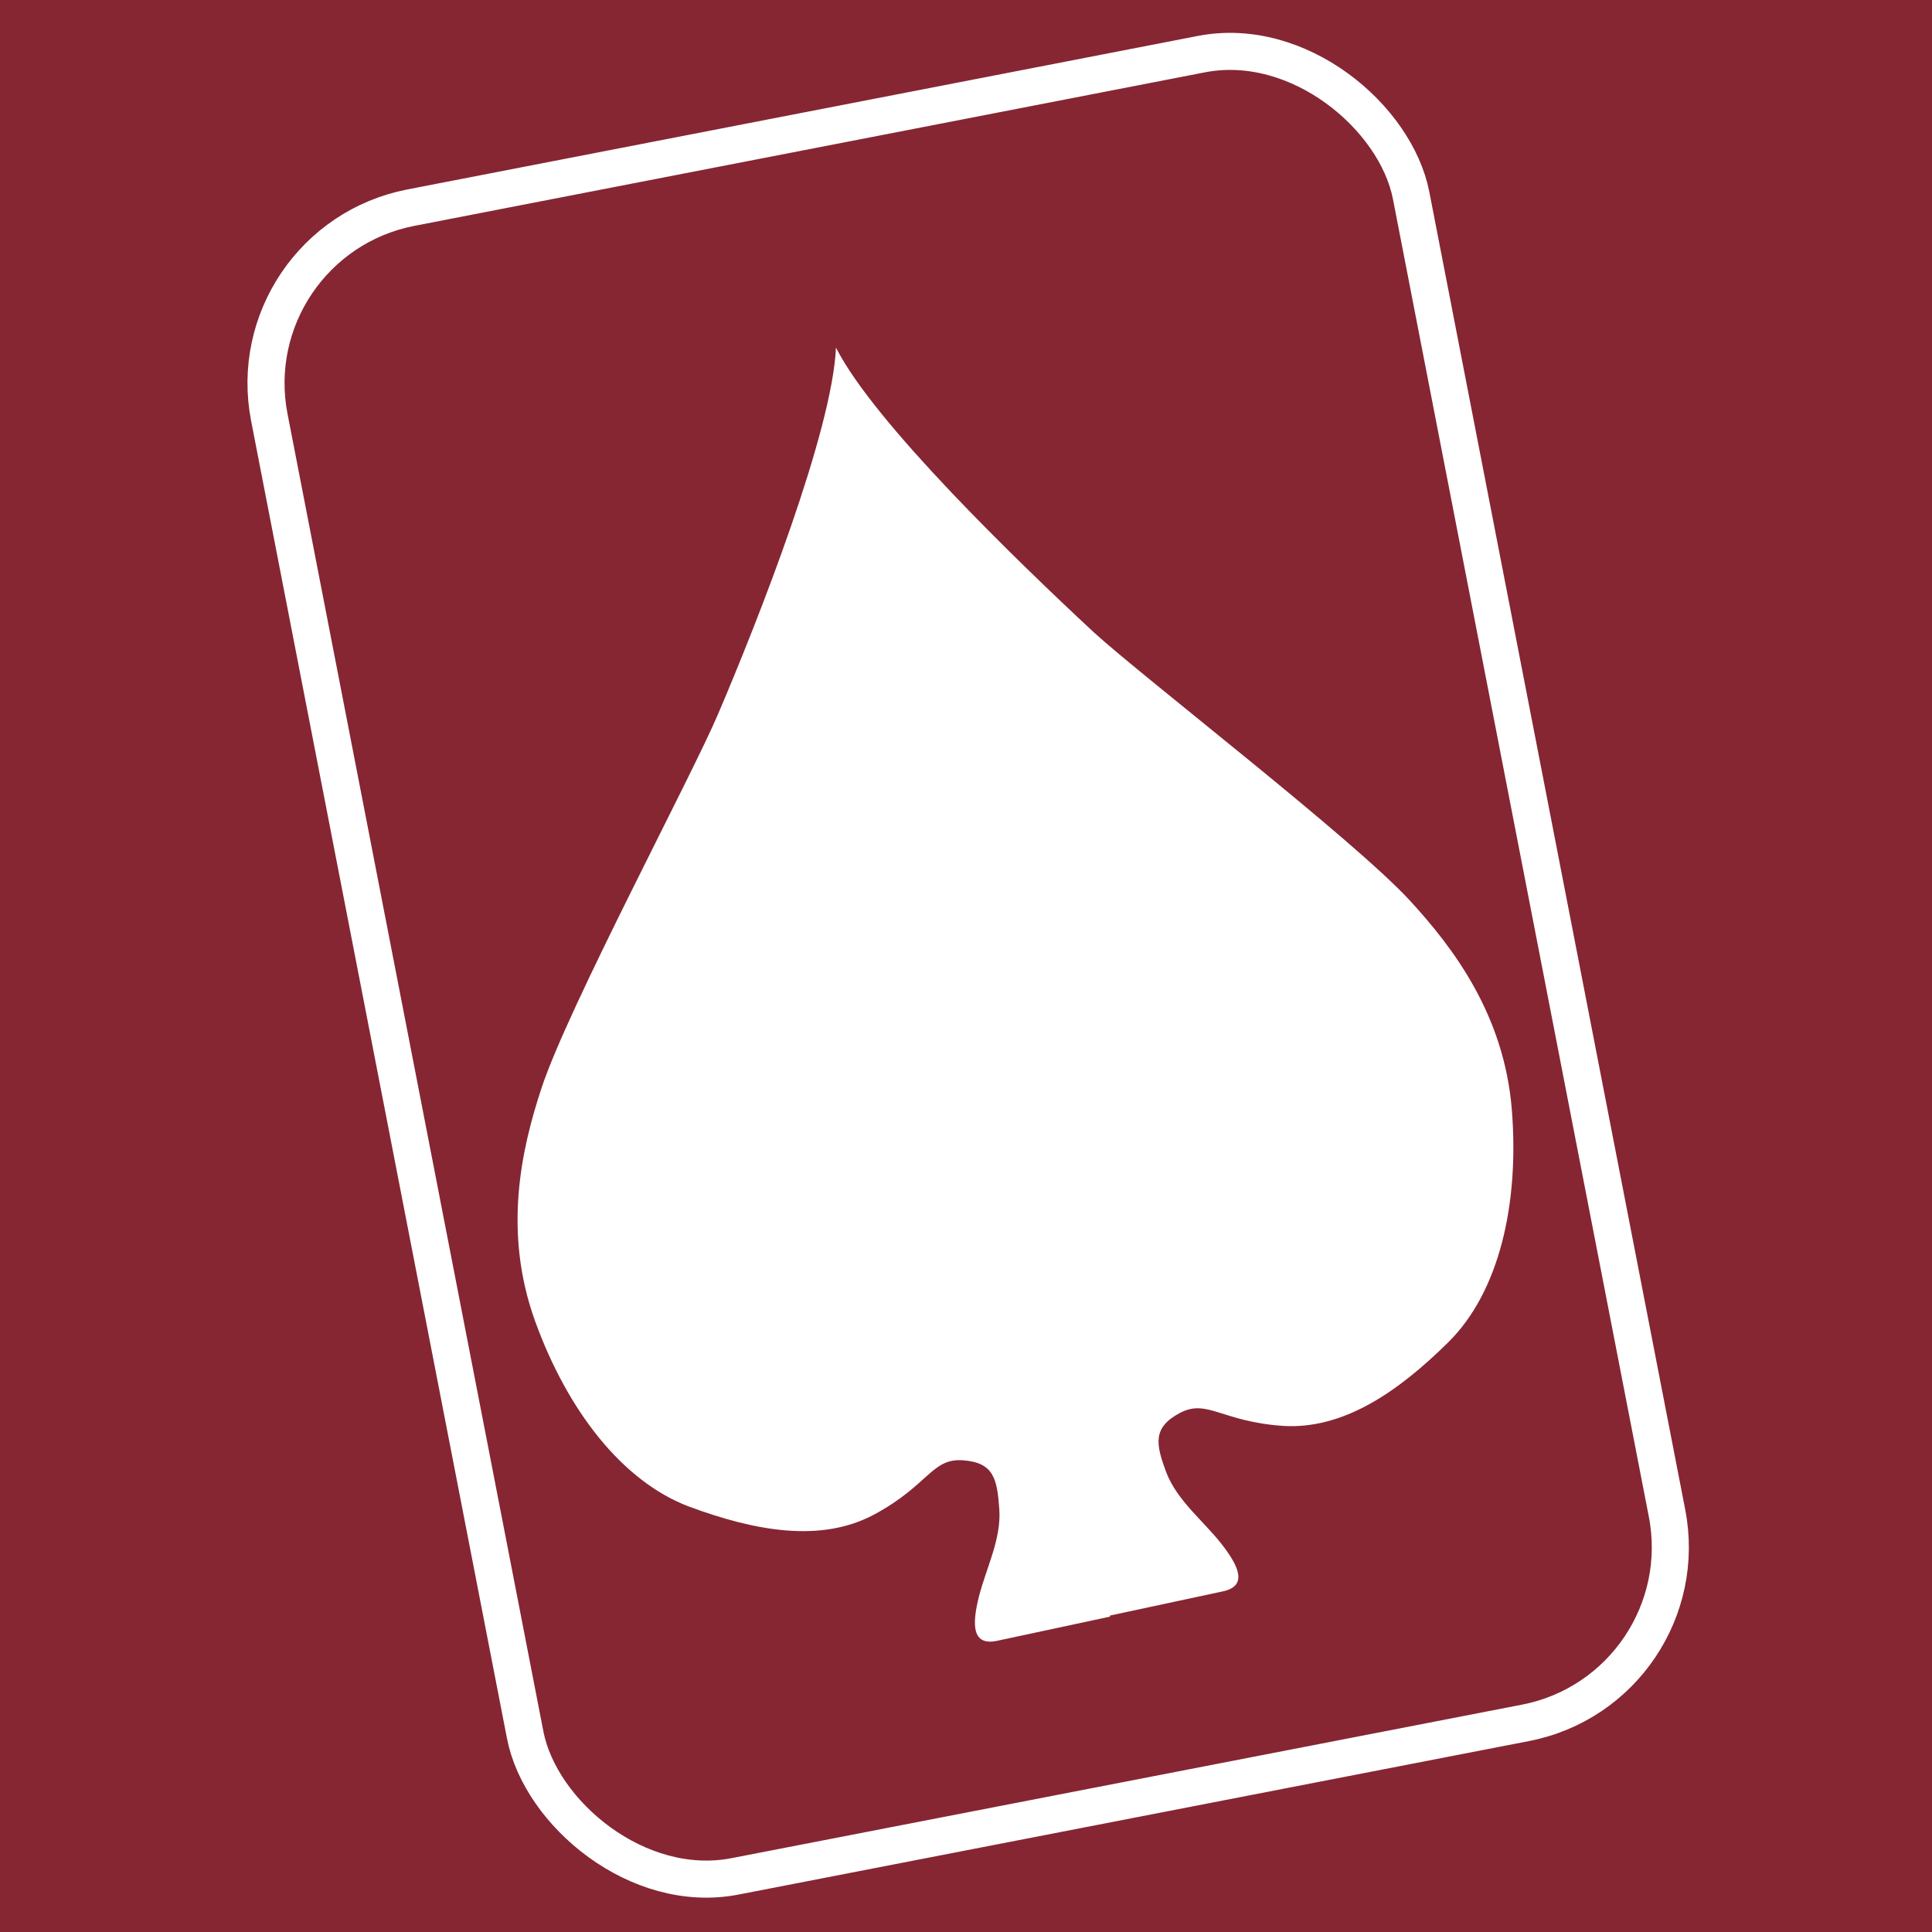
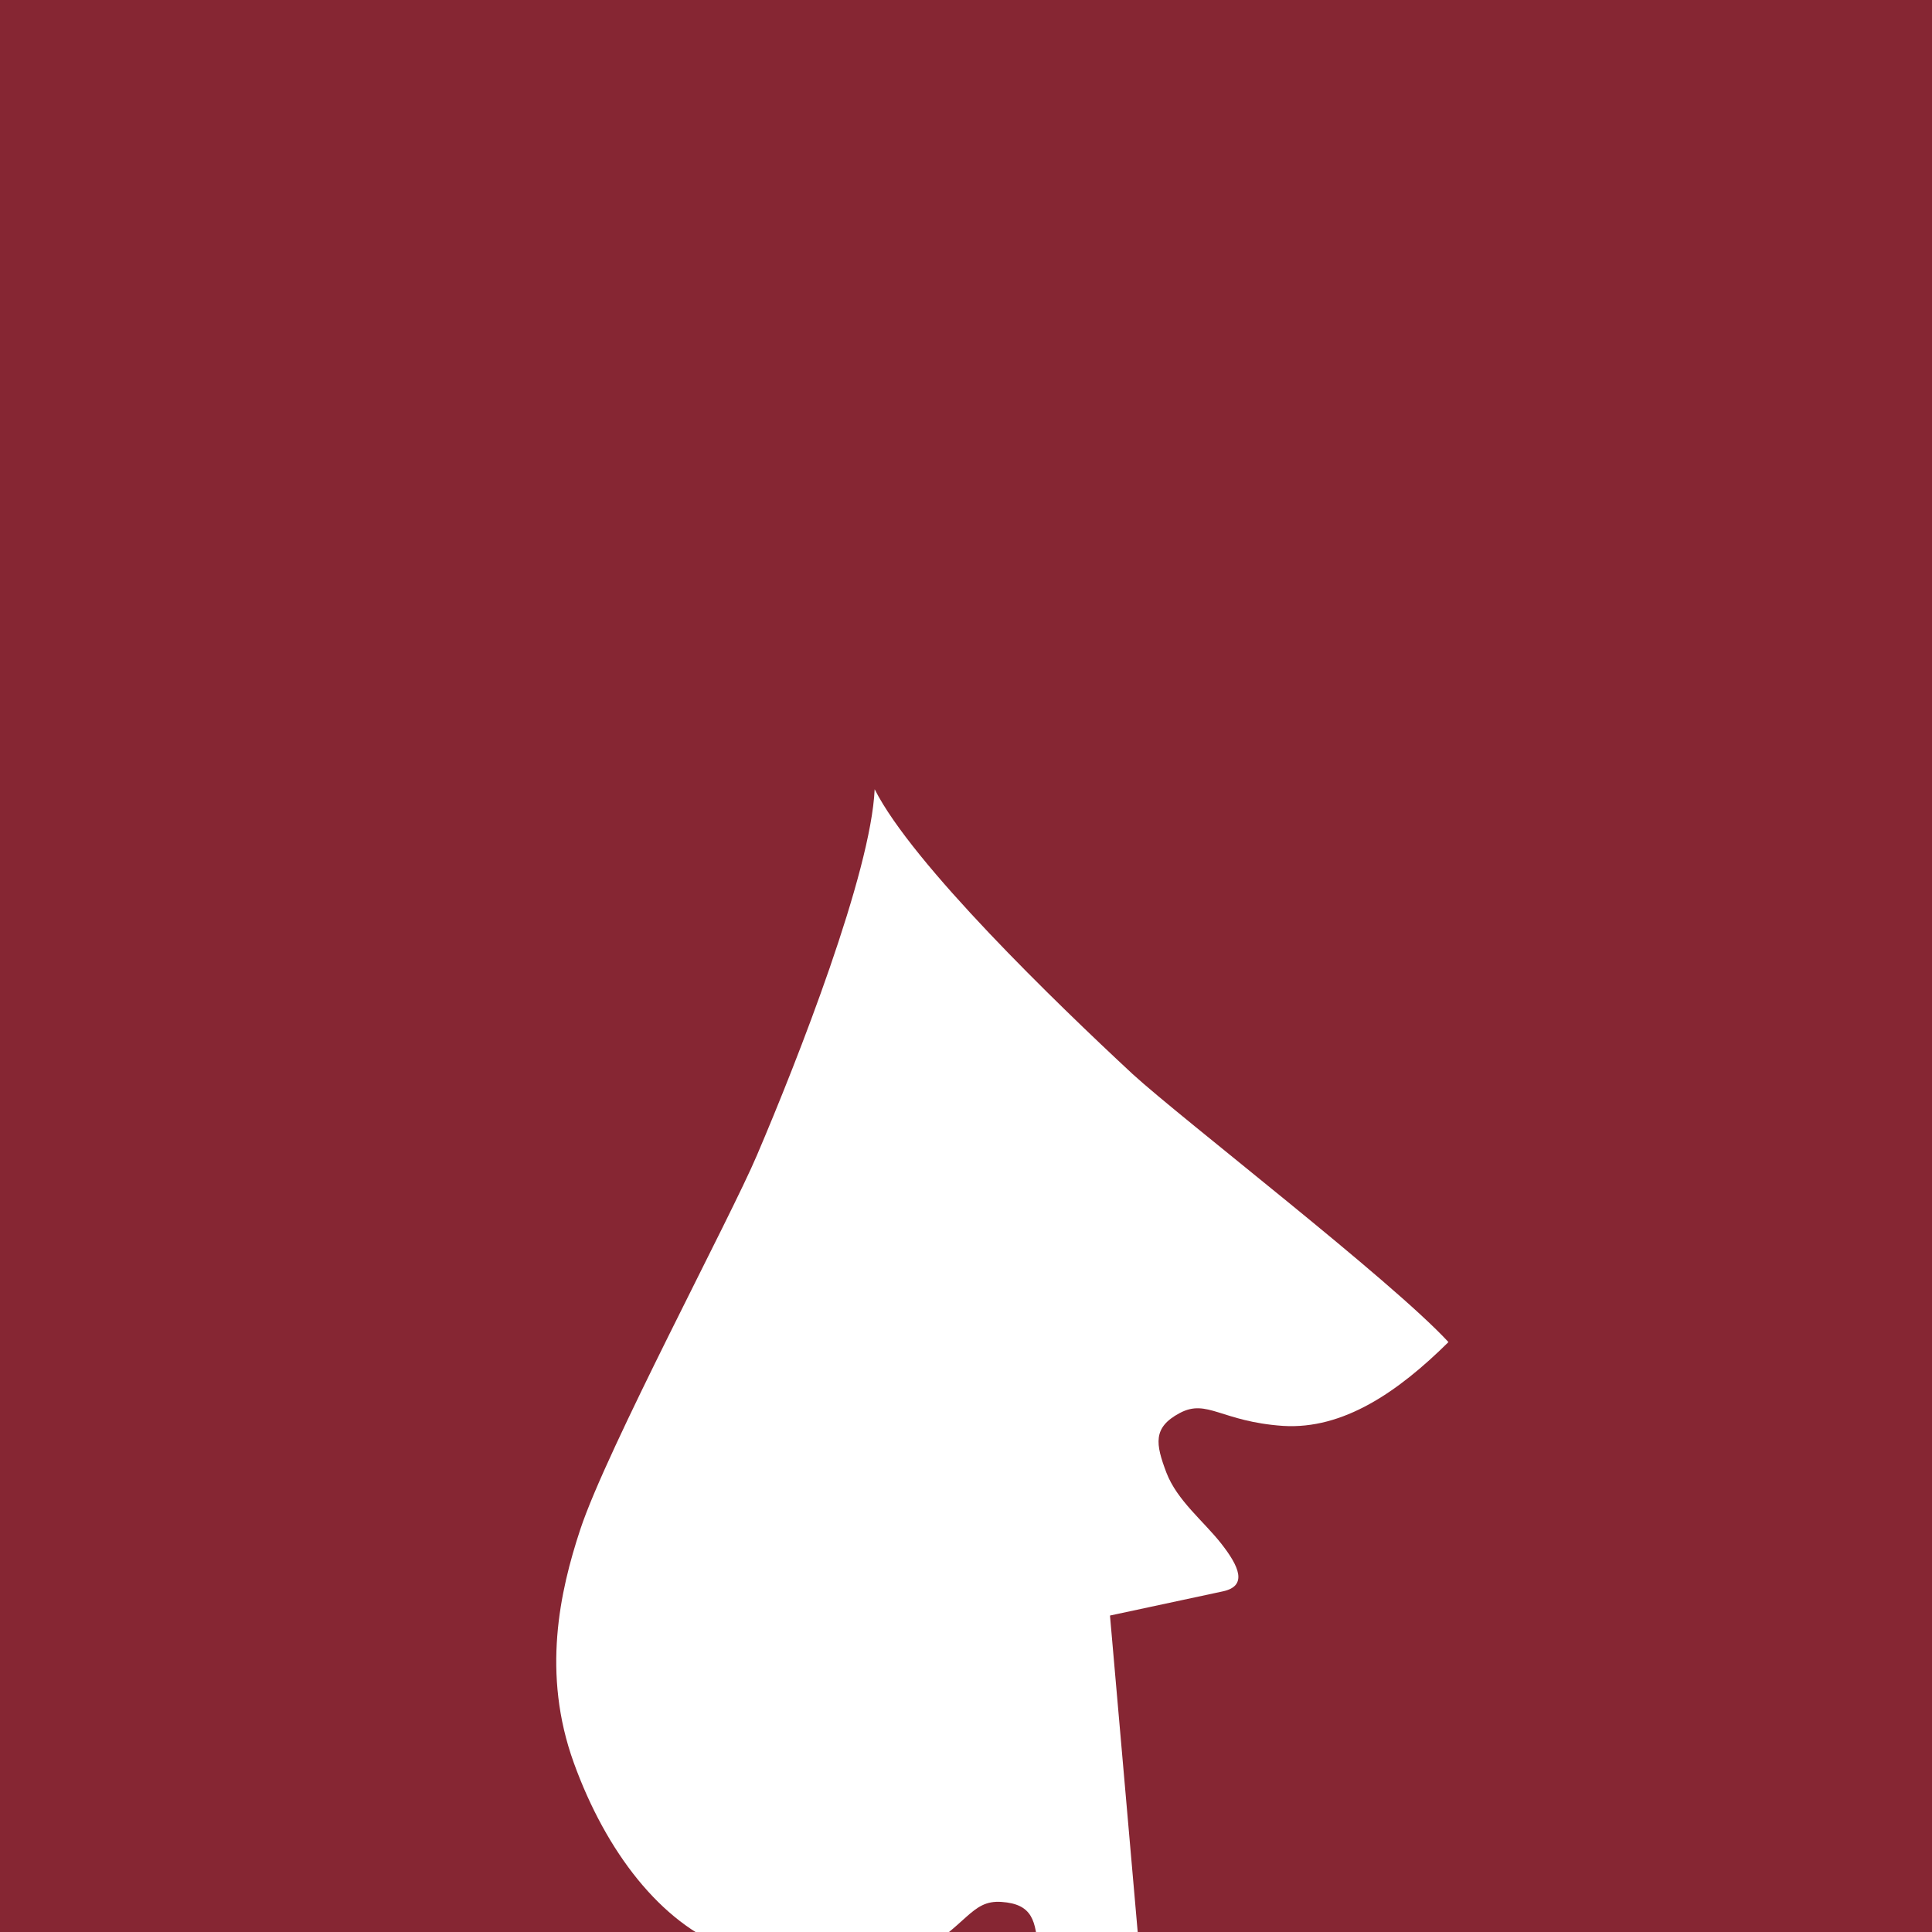
<svg xmlns="http://www.w3.org/2000/svg" id="Layer_1" viewBox="0 0 35.96 35.96">
  <rect width="35.96" height="35.96" style="fill:#862633;" />
-   <path d="m20.66,30.07s1.63-.35,2.1-.45c.47-.1.3-.47-.03-.89s-.82-.8-1.02-1.32c-.2-.53-.26-.84.25-1.11s.77.16,1.92.24c1.12.07,2.14-.63,3.08-1.56s1.32-2.56,1.18-4.32-1.08-3.01-1.9-3.9c-1.06-1.15-4.95-4.14-5.88-4.99-1.42-1.32-4.1-3.91-4.8-5.3-.07,1.56-1.43,5.03-2.19,6.81-.49,1.16-2.8,5.48-3.29,6.97-.38,1.15-.72,2.68-.12,4.34s1.62,2.98,2.86,3.45c1.24.46,2.46.68,3.45.15,1.02-.55,1.07-1.05,1.65-1.01.58.04.64.35.68.91s-.25,1.11-.38,1.63c-.13.52-.13.92.34.82s2.1-.45,2.1-.45v-.02Z" style="fill:#fff;" />
-   <rect x="7.19" y="2.15" width="21.65" height="31.64" rx="3.33" ry="3.33" transform="translate(-3.09 3.76) rotate(-10.99)" style="fill:none; stroke:#fff; stroke-miterlimit:4; stroke-width:.69px;" />
+   <path d="m20.66,30.07s1.63-.35,2.1-.45c.47-.1.3-.47-.03-.89s-.82-.8-1.02-1.32c-.2-.53-.26-.84.25-1.11s.77.16,1.92.24c1.12.07,2.14-.63,3.08-1.56c-1.06-1.15-4.95-4.14-5.88-4.99-1.42-1.32-4.1-3.91-4.8-5.3-.07,1.56-1.43,5.03-2.19,6.81-.49,1.16-2.8,5.48-3.29,6.97-.38,1.15-.72,2.68-.12,4.34s1.62,2.98,2.86,3.45c1.24.46,2.46.68,3.45.15,1.02-.55,1.07-1.05,1.65-1.01.58.04.64.35.68.91s-.25,1.11-.38,1.63c-.13.52-.13.92.34.82s2.1-.45,2.1-.45v-.02Z" style="fill:#fff;" />
</svg>